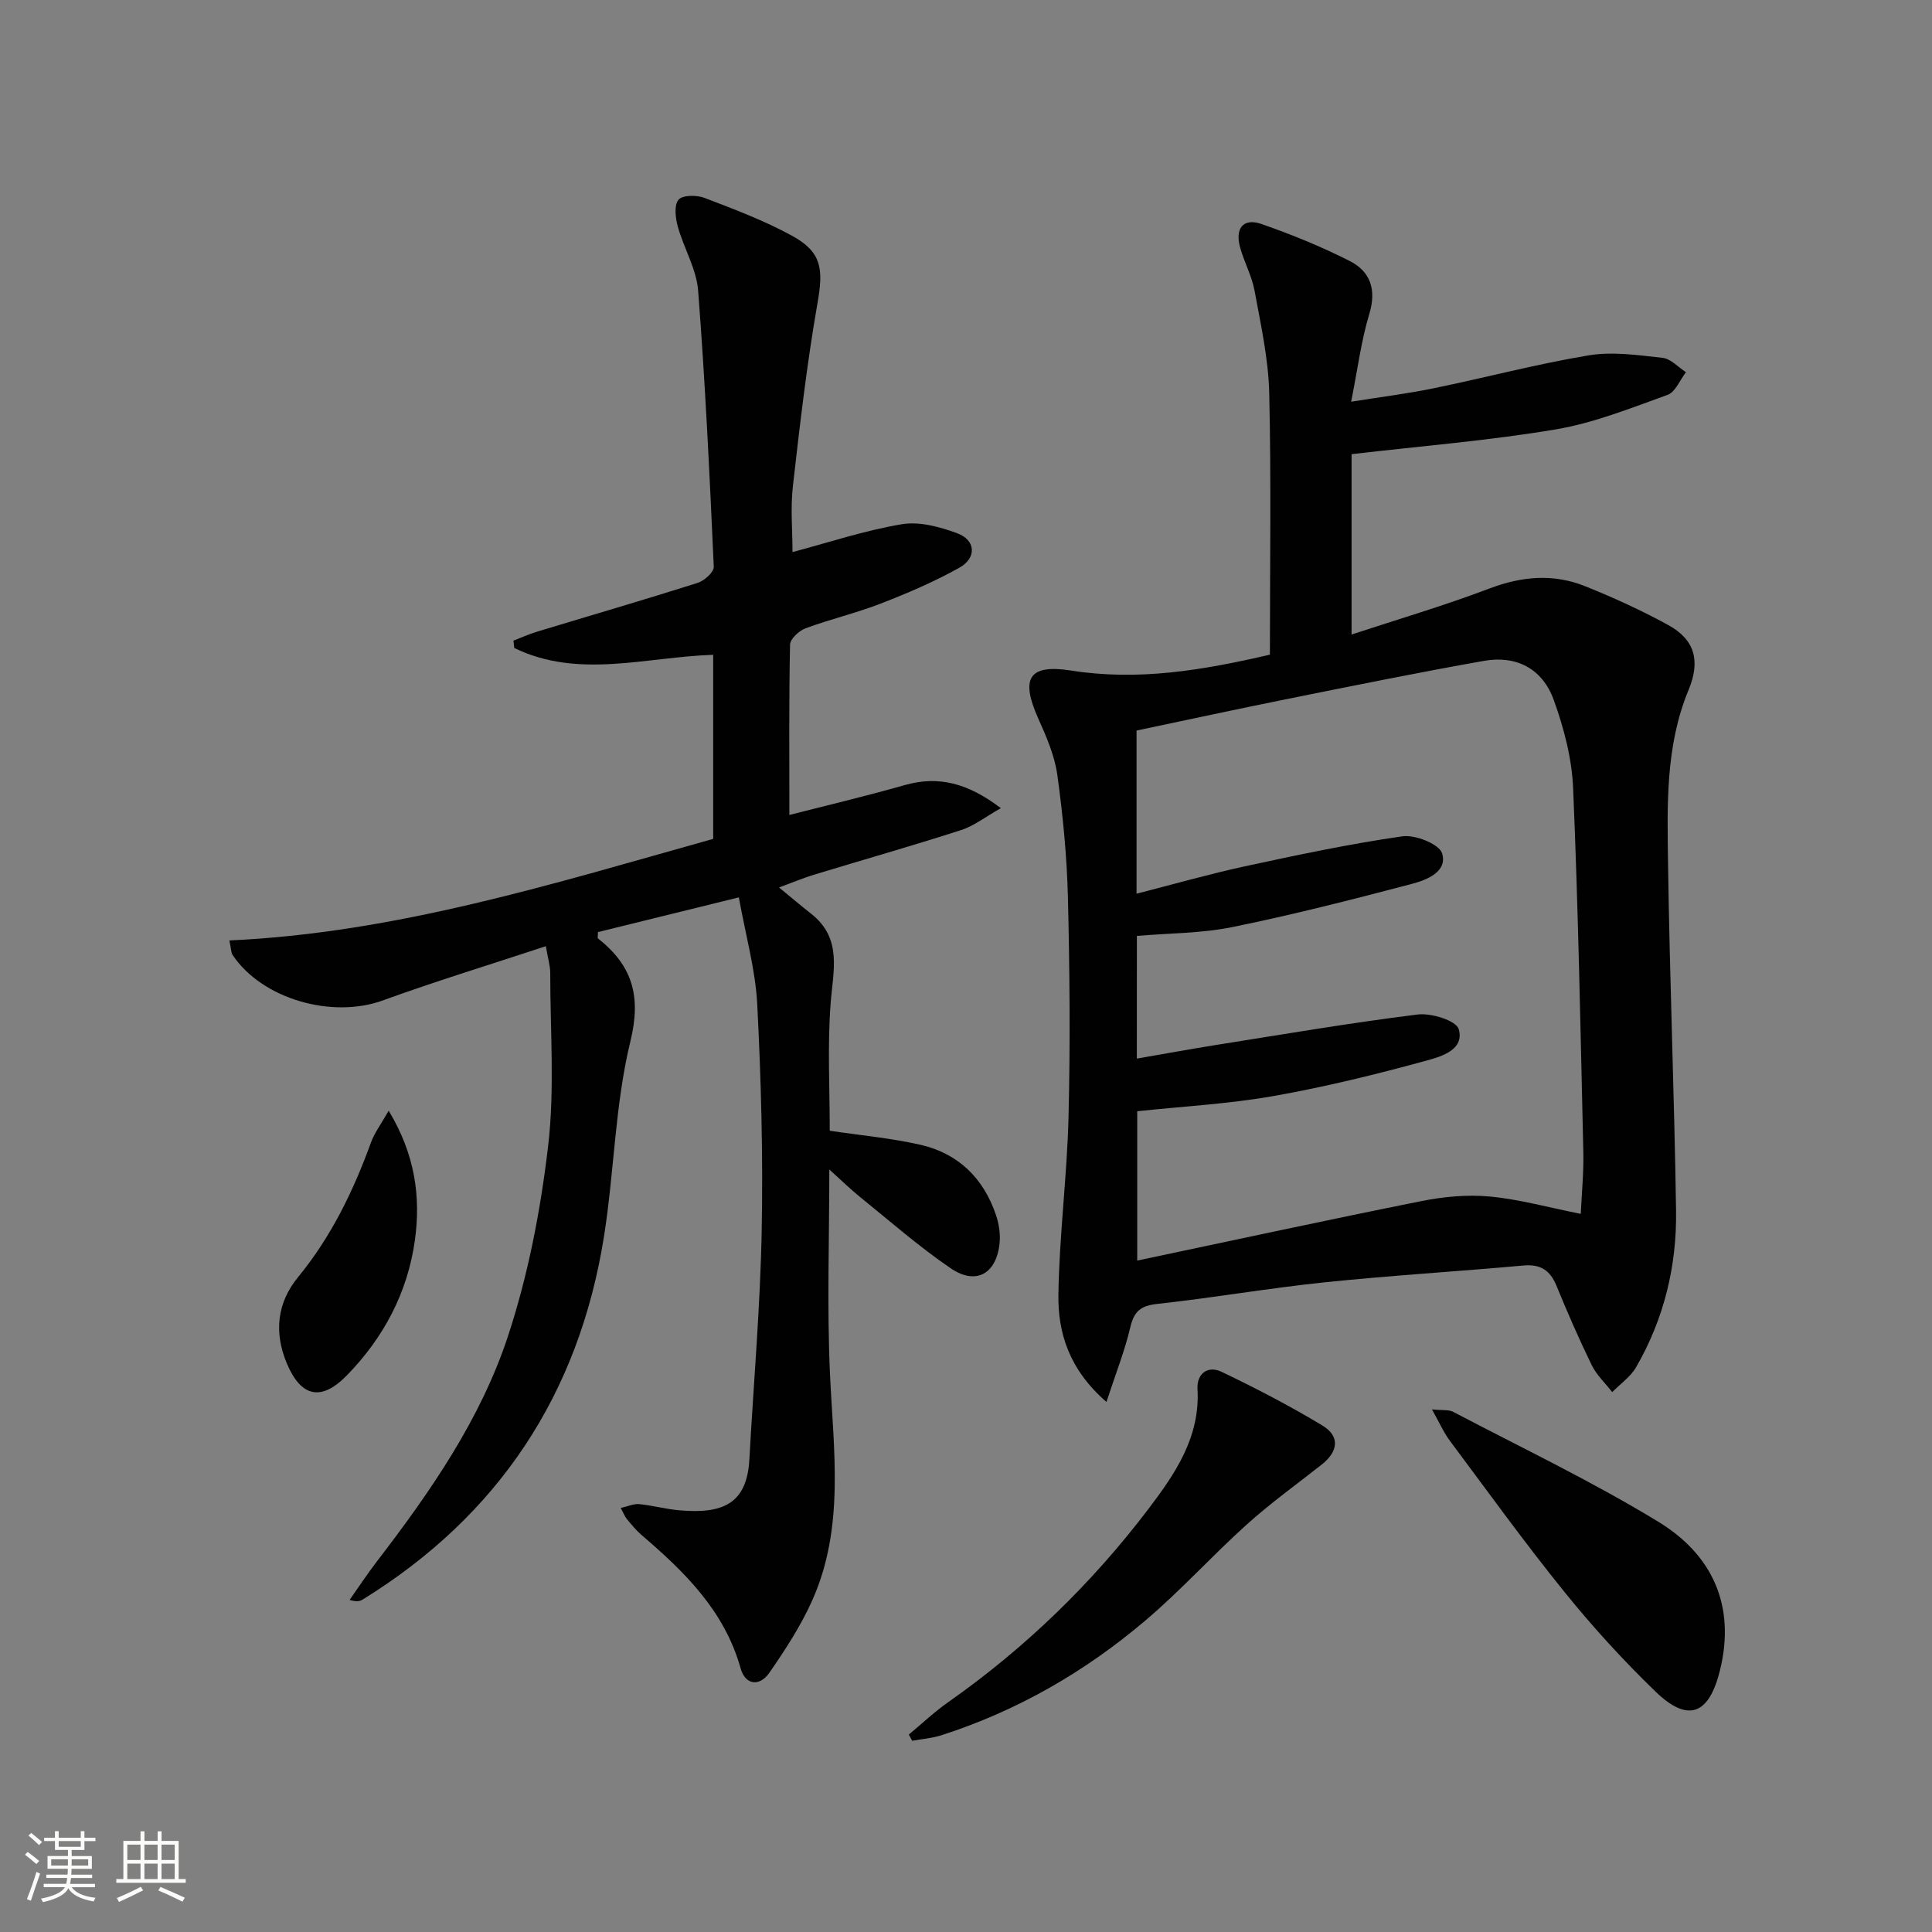
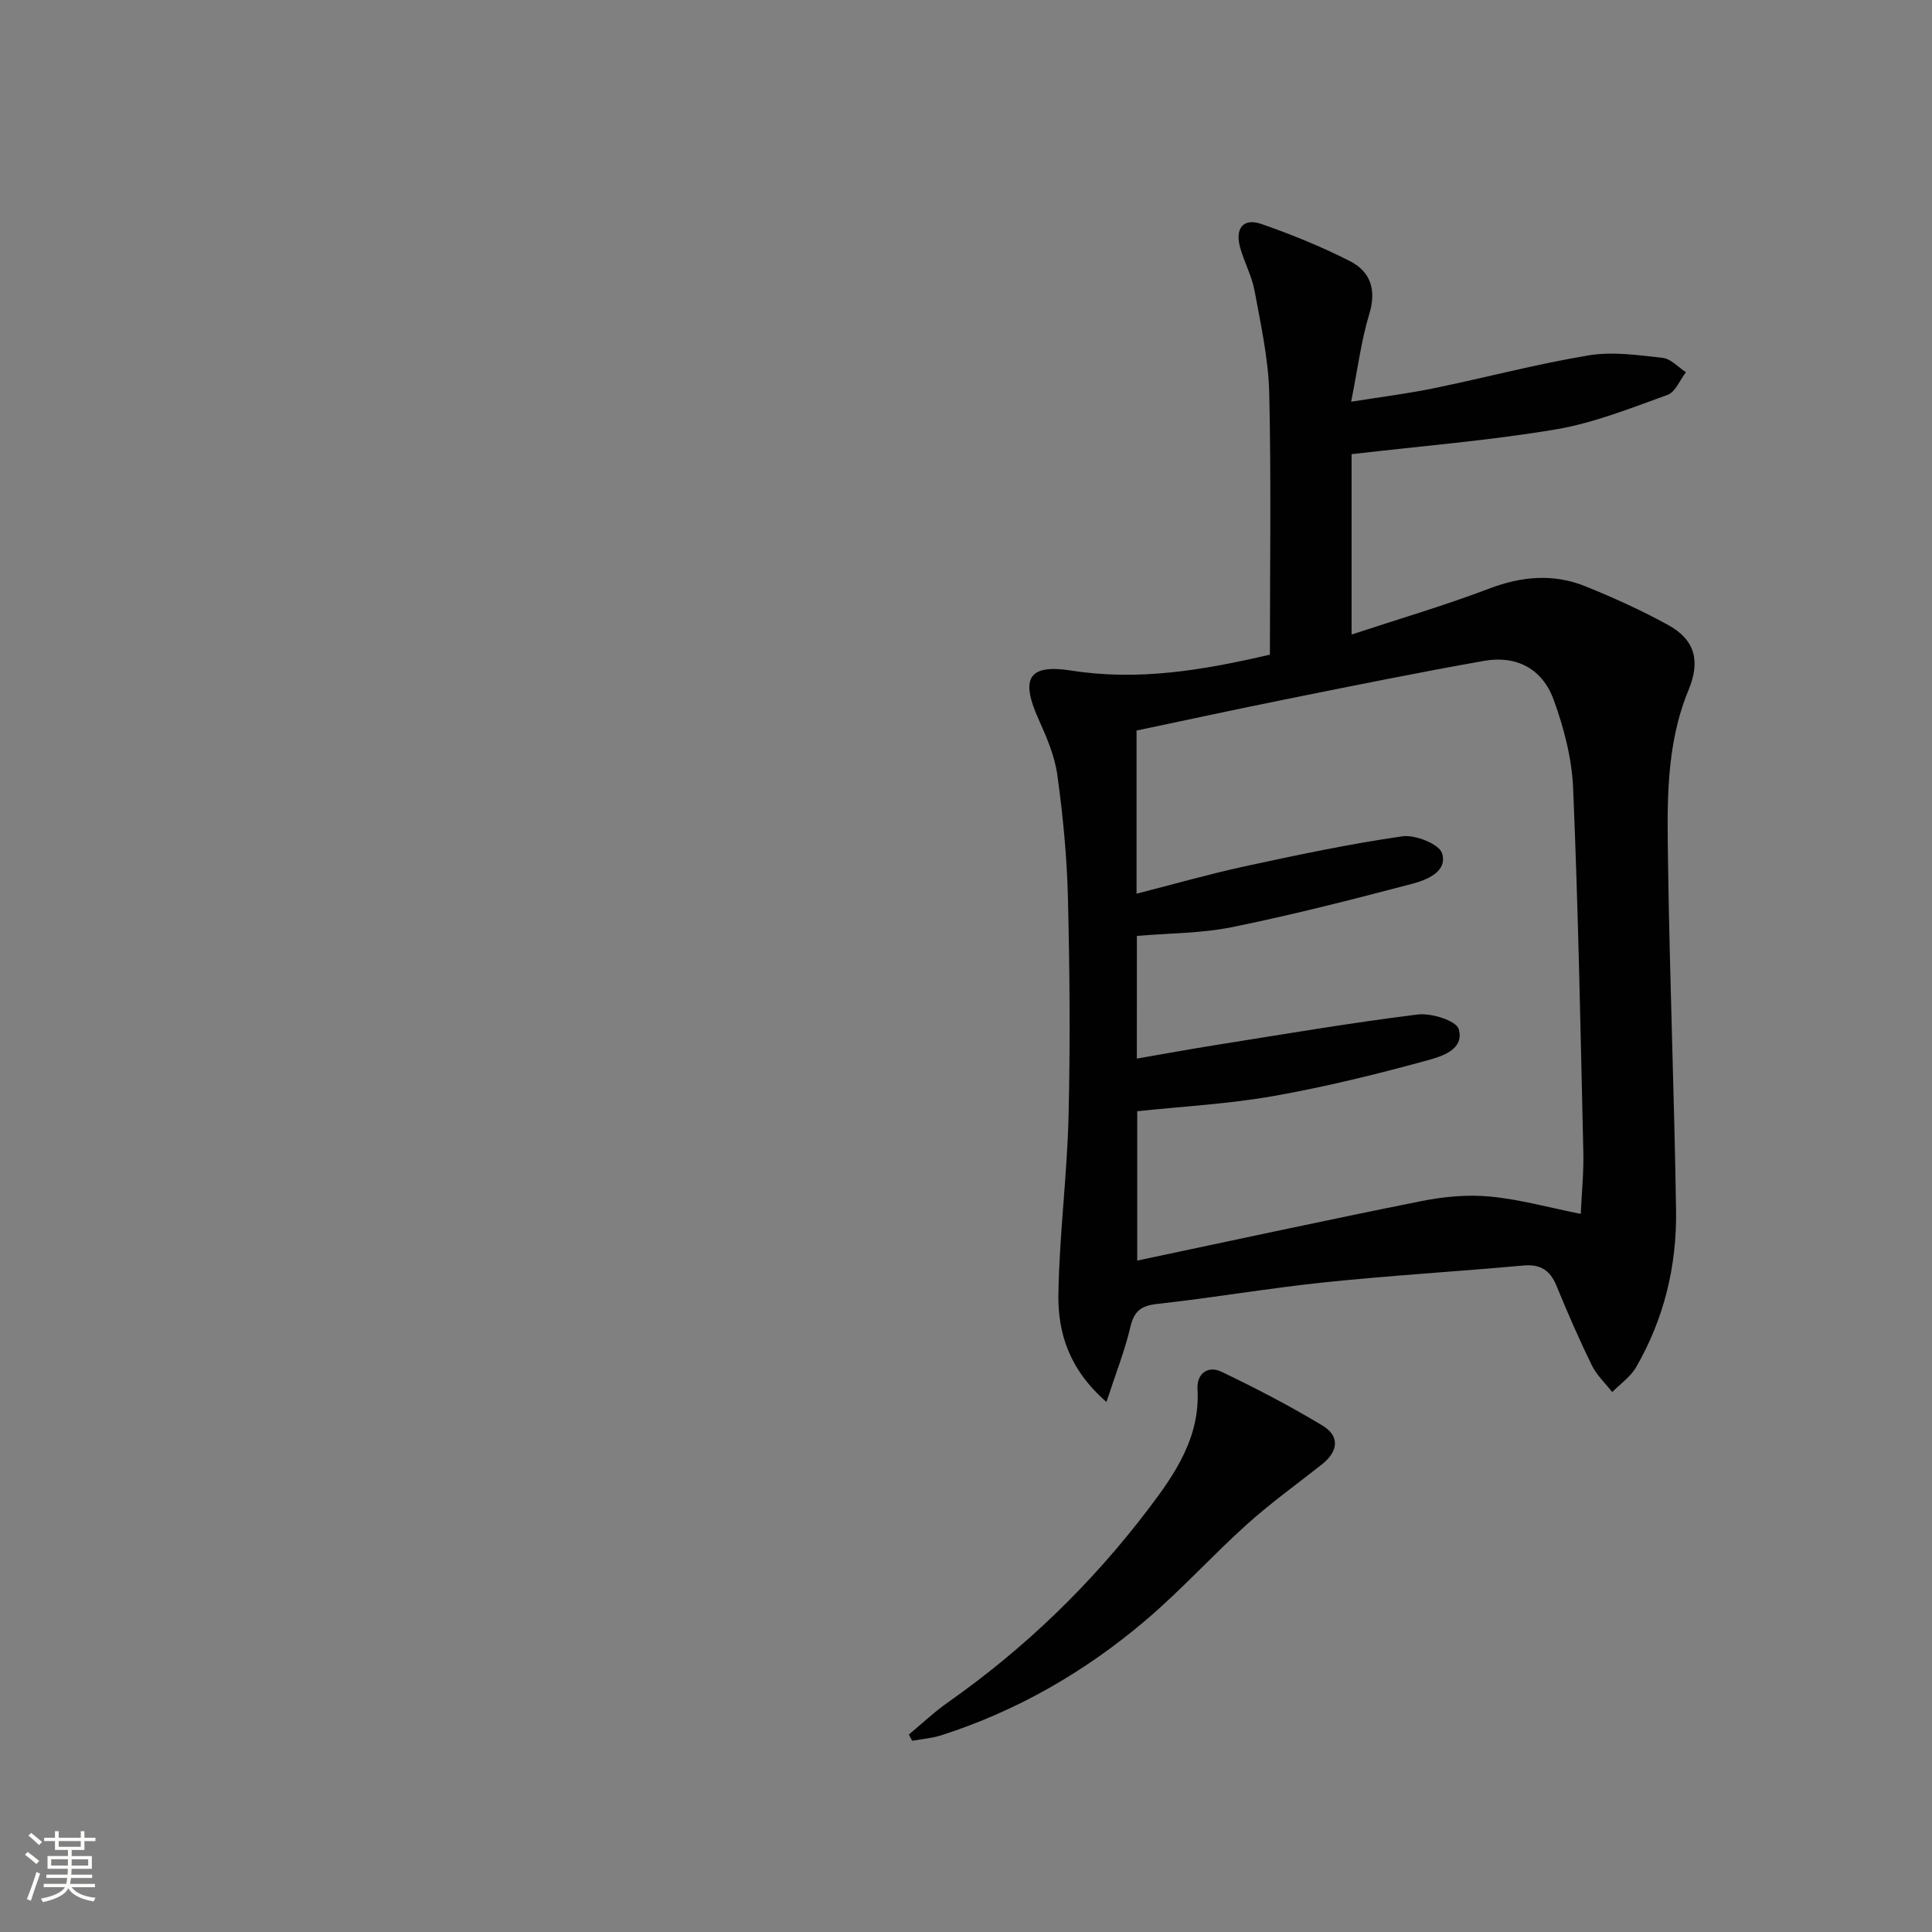
<svg xmlns="http://www.w3.org/2000/svg" enable-background="new 0 0 400 400" viewBox="0 0 400 400">
  <rect x="0" y="0" width="400" height="400" fill="#808080" stroke="none" />
  <path d="m5.17 384 .55-.58c.85.61 1.65 1.24 2.4 1.87l-.59.64c-.83-.73-1.62-1.38-2.36-1.93m1.22 9.53-.82-.34c.71-1.76 1.37-3.64 1.98-5.63.24.13.5.25.76.36-.6 1.67-1.24 3.54-1.92 5.61m-.5-13.5.57-.54c.56.44 1.31 1.06 2.26 1.87l-.64.64c-.68-.66-1.41-1.32-2.19-1.97m3.25.46h2.24v-1.36h.77v1.36h4.57v-1.36h.76v1.36h2.28v.69h-2.28v1.84h-2.64v1.26h4.18v2.64h-4.21c0 .45-.02.86-.05 1.21h4.32v.69h-4.38c-.04.34-.1.75-.19 1.22h5.15v.69h-4.82c.87 1.19 2.51 1.92 4.93 2.19-.17.31-.3.57-.37.76-2.77-.49-4.52-1.41-5.26-2.76-.56 1.26-2.3 2.23-5.24 2.9-.12-.24-.26-.48-.43-.72 2.73-.55 4.38-1.34 4.96-2.38h-4.38v-.69h4.65c.1-.38.17-.79.21-1.22h-4.32v-.69h4.4c.03-.34.05-.75.05-1.21h-4.2v-2.64h4.23v-1.26h-2.69v-1.84h-2.24zm1.46 4.46v1.29h3.45c.01-.4.02-.57.01-.53v-.32-.45h-3.46zm1.55-2.59h4.57v-1.19h-4.57zm6.11 2.59h-3.42v.77c-.01.19-.01.37-.02.53h3.44z" fill="#fbfcfa" />
-   <path d="m32.63 379.16h.82v1.98h3.54v7.89h1.46v.78h-14.37v-.78h1.46v-7.89h3.55v-1.98h.82v1.98h2.73v-1.98zm-3.49 11.48.5.73c-1.61.82-3.28 1.63-5 2.41-.13-.27-.28-.55-.44-.82 1.75-.72 3.4-1.49 4.94-2.32m-2.78-5.55h2.73v-3.18h-2.73zm0 3.95h2.73v-3.2h-2.73zm3.54-3.95h2.73v-3.18h-2.73zm0 3.95h2.73v-3.2h-2.73zm7.89 4.68c-1.84-.92-3.51-1.7-5.02-2.32l.45-.73c1.89.8 3.57 1.55 5.04 2.23zm-1.62-11.81h-2.73v3.18h2.73zm-2.73 7.13h2.73v-3.2h-2.73z" fill="#fbfcfa" />
  <g fill="#010102">
    <path d="m262.92 135.54c0-18.25.28-36.23-.14-54.19-.17-7.07-1.75-14.13-3.03-21.13-.56-3.06-2.15-5.93-2.99-8.96-1.12-4.02.67-6.19 4.42-4.88 6.22 2.17 12.38 4.67 18.25 7.65 4.31 2.18 5.6 5.94 4.06 11-1.67 5.52-2.39 11.33-3.75 18.14 6.19-.99 11.68-1.67 17.08-2.78 10.72-2.2 21.33-5.03 32.12-6.82 4.94-.82 10.22-.04 15.29.52 1.7.19 3.22 1.93 4.83 2.97-1.25 1.61-2.18 4.1-3.8 4.69-7.61 2.74-15.26 5.82-23.16 7.15-13.69 2.31-27.59 3.42-42.27 5.13v37.34c9.41-3.1 19.11-5.95 28.53-9.52 6.74-2.56 13.29-3.12 19.88-.46 5.84 2.35 11.61 4.98 17.12 8 5.66 3.1 6.69 7.55 4.23 13.48-4.78 11.54-4.41 23.78-4.24 35.88.34 23.96 1.3 47.91 1.66 71.87.17 11.47-2.49 22.46-8.29 32.47-1.16 1.99-3.26 3.44-4.93 5.13-1.44-1.86-3.24-3.53-4.25-5.6-2.62-5.37-5.01-10.86-7.28-16.4-1.32-3.22-3.31-4.53-6.86-4.21-13.73 1.25-27.51 2.06-41.22 3.49-11.55 1.2-23.02 3.2-34.56 4.46-3.4.37-4.82 1.49-5.6 4.82-1.14 4.88-3.02 9.58-4.94 15.48-7.74-6.73-10.07-14.3-9.95-22.27.19-12.28 1.8-24.54 2.1-36.82.37-15.13.24-30.28-.13-45.41-.21-8.45-1.03-16.92-2.19-25.3-.55-4-2.26-7.94-3.94-11.68-3.71-8.28-2.07-11.34 6.81-9.95 13.82 2.18 27.1-.02 41.14-3.29zm-27.55 83.63c5.74-.99 11.06-1.97 16.4-2.82 13.9-2.2 27.79-4.58 41.75-6.31 2.8-.35 7.98 1.27 8.49 3.03 1.25 4.26-3.62 5.68-6.58 6.49-10.51 2.88-21.13 5.49-31.86 7.38-9.27 1.63-18.74 2.13-28.12 3.13v30.92c19.9-4.2 39.32-8.41 58.81-12.31 4.63-.93 9.54-1.39 14.22-.95 6.13.58 12.16 2.27 18.8 3.59.19-4.23.63-8.53.53-12.82-.58-25.11-1.05-50.22-2.11-75.3-.26-6.18-1.91-12.5-4.04-18.35-2.34-6.42-7.74-9.2-14.38-8.03-13.53 2.39-27 5.13-40.47 7.84-10.52 2.11-21.01 4.39-31.5 6.59v33.78c7.67-1.96 14.98-4.05 22.39-5.66 10.83-2.34 21.69-4.65 32.65-6.22 2.66-.38 7.63 1.61 8.22 3.52 1.17 3.82-3.19 5.52-6.26 6.33-12.32 3.24-24.67 6.4-37.15 8.94-6.44 1.31-13.15 1.26-19.78 1.83-.01 8.43-.01 16.51-.01 25.4z" />
-     <path d="m171.79 234.11c6.31.94 12.61 1.51 18.72 2.89 7.87 1.78 13.12 6.92 15.7 14.57.62 1.83.94 3.94.74 5.85-.64 6.3-4.87 8.73-10.08 5.19-6.57-4.47-12.6-9.77-18.8-14.78-2.15-1.74-4.13-3.69-6.37-5.7 0 14.37-.49 28.28.13 42.14.72 15.93 3.13 31.94-3.7 47.15-2.35 5.24-5.56 10.16-8.84 14.9-2.02 2.92-4.98 2.59-5.96-.93-3.33-11.88-11.57-19.94-20.49-27.57-1.13-.97-2.08-2.15-3.04-3.3-.4-.48-.63-1.1-1.29-2.31 1.54-.34 2.71-.91 3.82-.8 2.81.28 5.57 1.05 8.38 1.29 8.89.76 13.94-1.3 14.44-10.57.87-15.76 2.25-31.51 2.55-47.27.3-15.63-.12-31.3-.92-46.92-.37-7.18-2.4-14.27-3.81-22.15-10.4 2.56-19.84 4.89-29.17 7.19 0 .72-.13 1.2.02 1.32 7.08 5.61 9 11.87 6.69 21.33-3.2 13.13-3.33 26.98-5.47 40.41-5.18 32.56-21.79 57.73-49.94 75.12-.55.34-1.18.54-2.72.09 1.87-2.66 3.66-5.38 5.64-7.96 11.09-14.44 21.52-29.47 27.2-46.8 4.15-12.65 6.72-26.02 8.27-39.27 1.38-11.79.42-23.86.43-35.81 0-1.44-.46-2.89-.91-5.51-11.59 3.83-22.78 7.24-33.75 11.23-10.5 3.82-24.98-.27-31.1-9.41-.33-.5-.29-1.24-.67-3.01 34.66-1.58 67.19-11.8 100.17-21.03 0-12.83 0-25.41 0-38.11-13.93.45-27.89 5.06-41.18-1.41-.06-.51-.12-1.02-.18-1.52 1.61-.62 3.18-1.34 4.83-1.84 11.11-3.37 22.25-6.61 33.31-10.12 1.38-.44 3.38-2.23 3.34-3.32-.86-19.08-1.77-38.16-3.24-57.2-.35-4.48-2.96-8.76-4.2-13.22-.5-1.8-.81-4.44.14-5.59.81-.98 3.77-1 5.38-.38 6.17 2.36 12.42 4.71 18.19 7.88 6.15 3.38 6.43 6.95 5.21 13.87-2.2 12.56-3.66 25.25-5.1 37.92-.52 4.56-.08 9.22-.08 13.66 7.33-1.94 14.87-4.46 22.6-5.76 3.65-.62 7.9.53 11.51 1.87 3.84 1.42 4.07 5.1.42 7.14-5.19 2.9-10.71 5.26-16.26 7.41-5.09 1.98-10.46 3.23-15.58 5.13-1.35.5-3.18 2.2-3.2 3.38-.24 11.62-.14 23.25-.14 35.26 7.38-1.89 15.67-3.85 23.86-6.18 7-1.99 13.04-.45 19.93 4.77-3.18 1.79-5.56 3.68-8.27 4.55-10.11 3.26-20.33 6.16-30.49 9.25-1.9.57-3.73 1.35-7.17 2.62 2.68 2.2 4.65 3.87 6.67 5.46 6.55 5.16 4.49 11.91 4 18.72-.65 8.71-.17 17.52-.17 26.19z" />
    <path d="m188.16 359.12c2.72-2.25 5.3-4.71 8.19-6.73 15.91-11.18 29.71-24.55 41.45-40.02 5.55-7.31 10.7-14.86 10.13-24.79-.18-3.22 2.17-4.9 4.94-3.58 7.12 3.4 14.15 7.06 20.91 11.13 3.72 2.24 3.27 5.41-.12 8.08-5.21 4.11-10.62 8-15.54 12.43-7.16 6.44-13.64 13.65-20.98 19.87-12.5 10.61-26.55 18.72-42.25 23.76-1.93.62-4.02.77-6.03 1.14-.23-.43-.46-.86-.7-1.29z" />
-     <path d="m296.47 291.8c2.2.23 3.48.02 4.4.51 14.22 7.47 28.77 14.4 42.46 22.75 11.13 6.78 16.09 17.31 12.77 30.77-2.27 9.19-6.6 10.92-13.36 4.38-6.67-6.45-12.98-13.36-18.81-20.58-8.24-10.19-15.92-20.84-23.76-31.35-1.27-1.69-2.13-3.69-3.7-6.48z" />
-     <path d="m80.47 229.96c5.47 9.04 6.67 17.83 5.43 26.81-1.5 10.82-6.48 20.22-14.13 28.03-5.31 5.42-9.49 4.42-12.41-2.58-2.66-6.39-1.99-12.51 2.34-17.79 6.86-8.36 11.46-17.84 15.11-27.9.75-2.04 2.12-3.85 3.66-6.57z" />
  </g>
</svg>